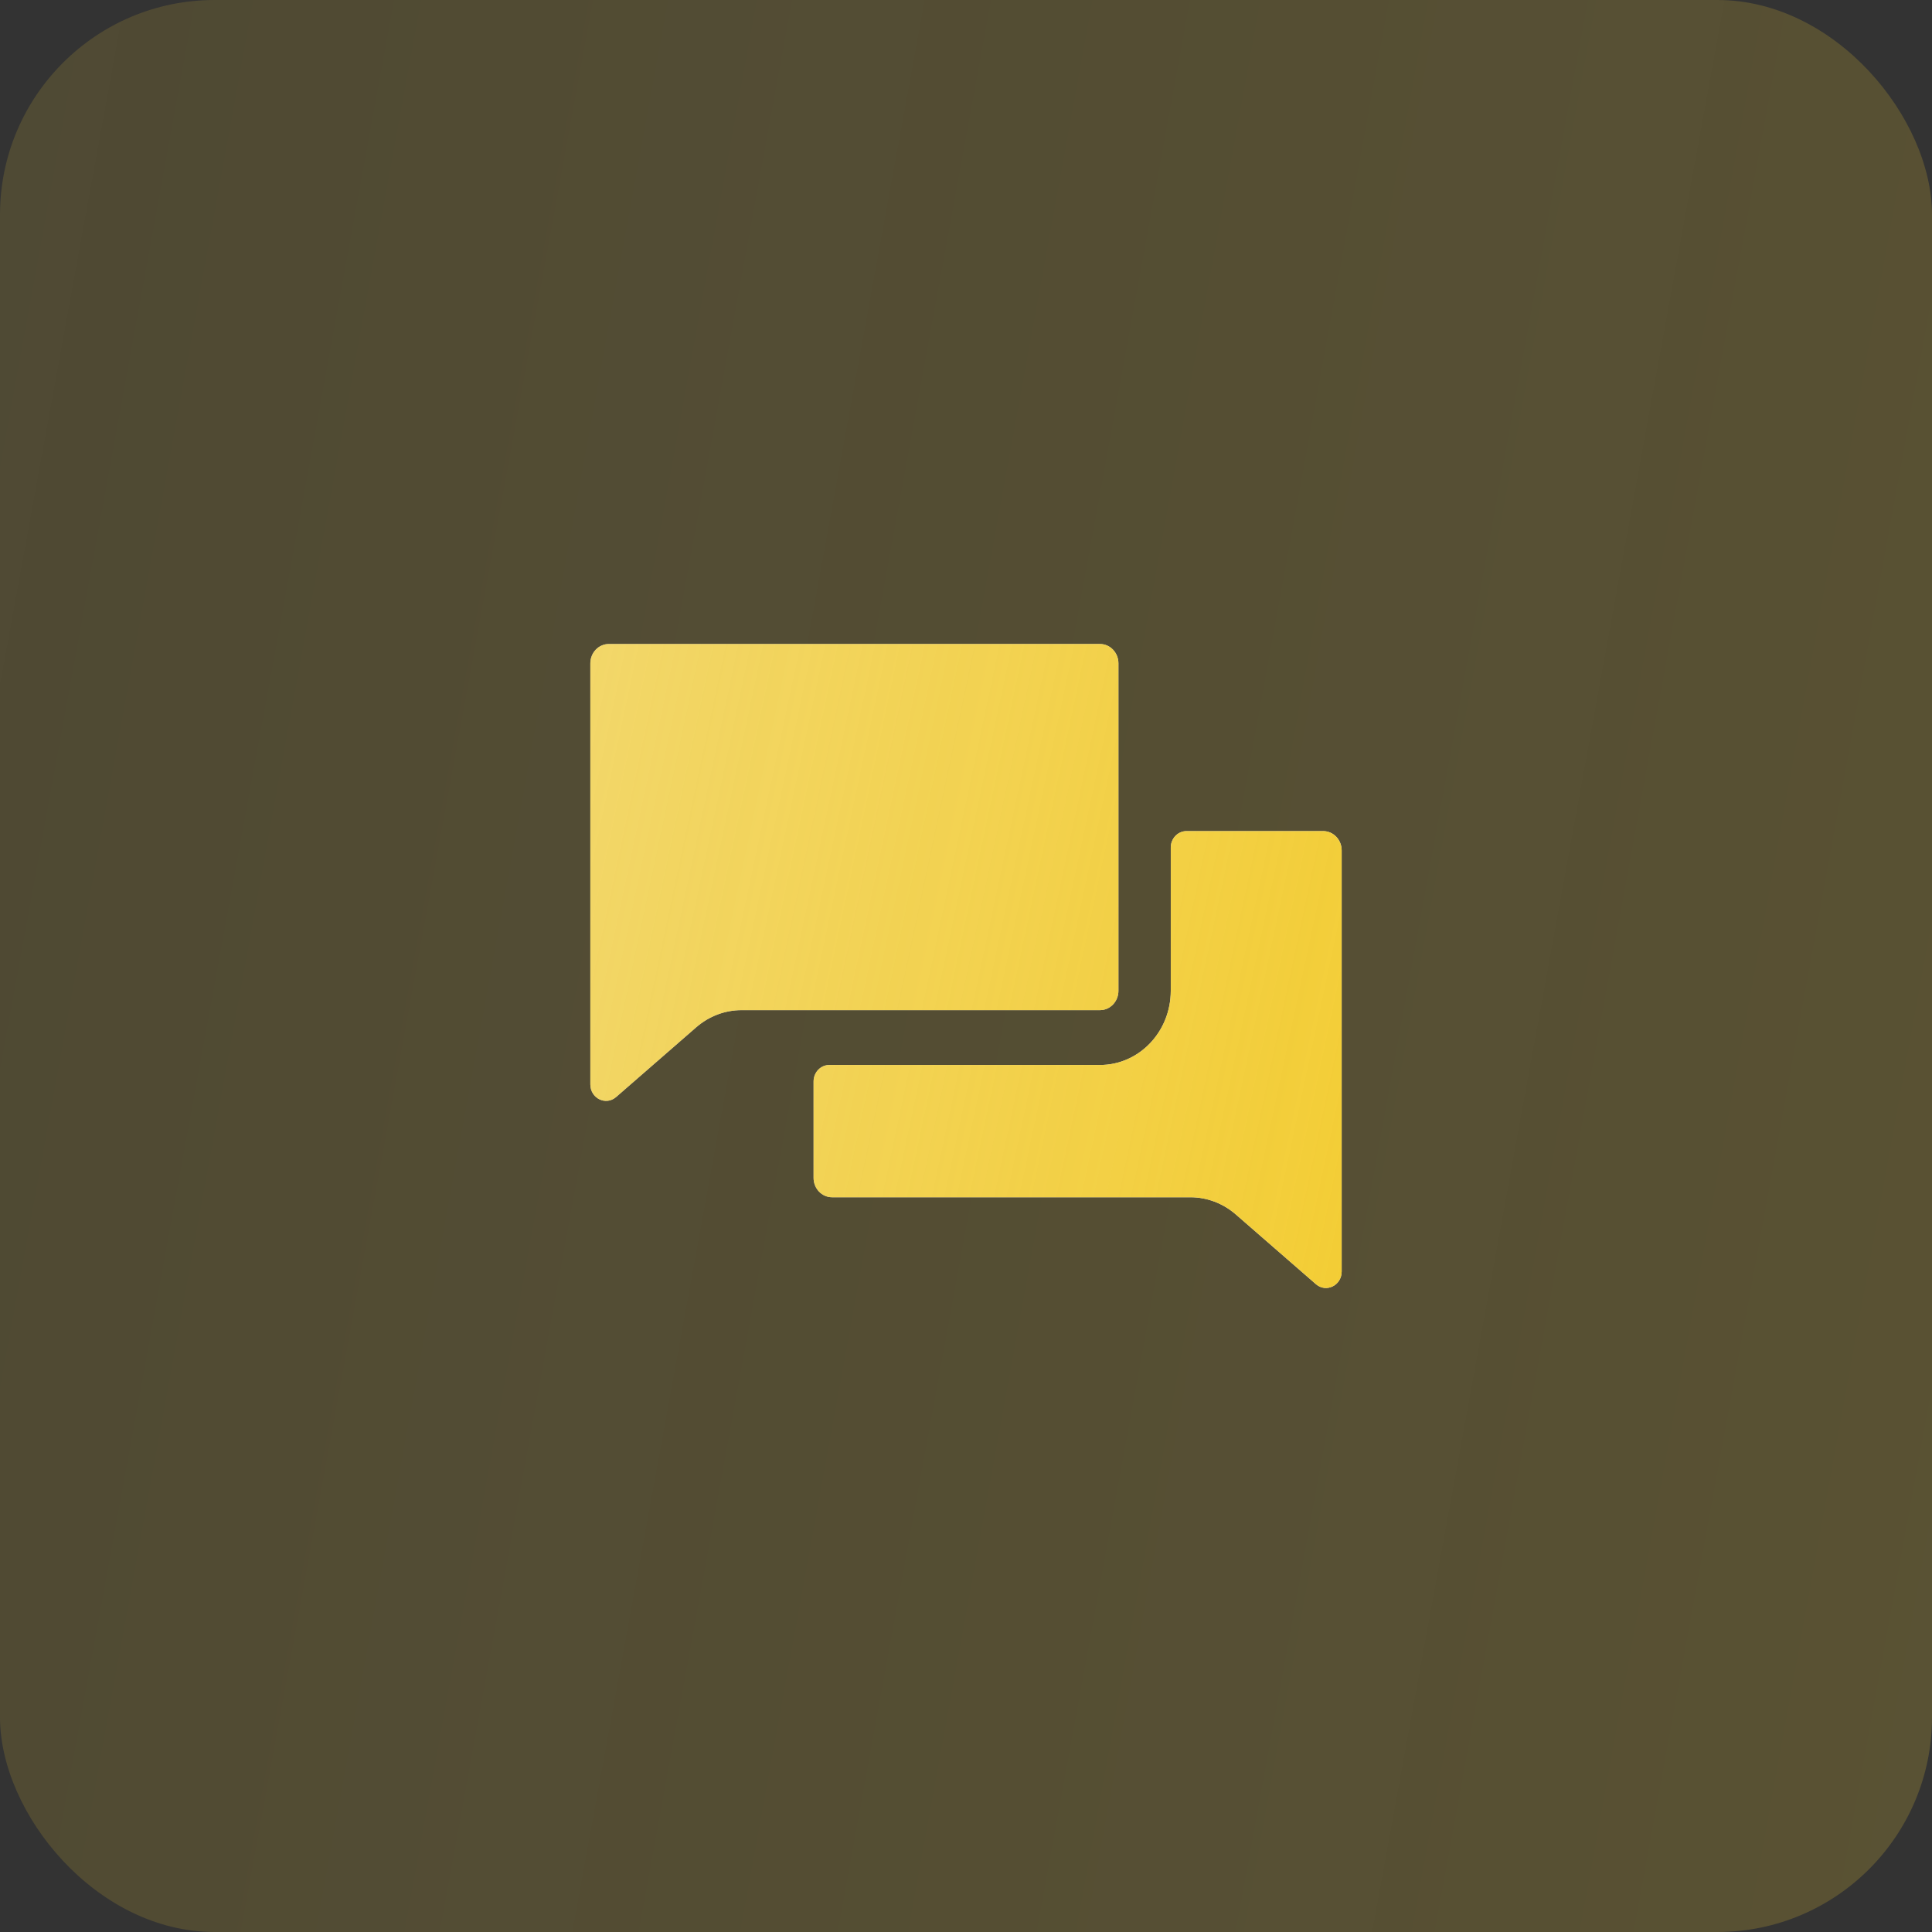
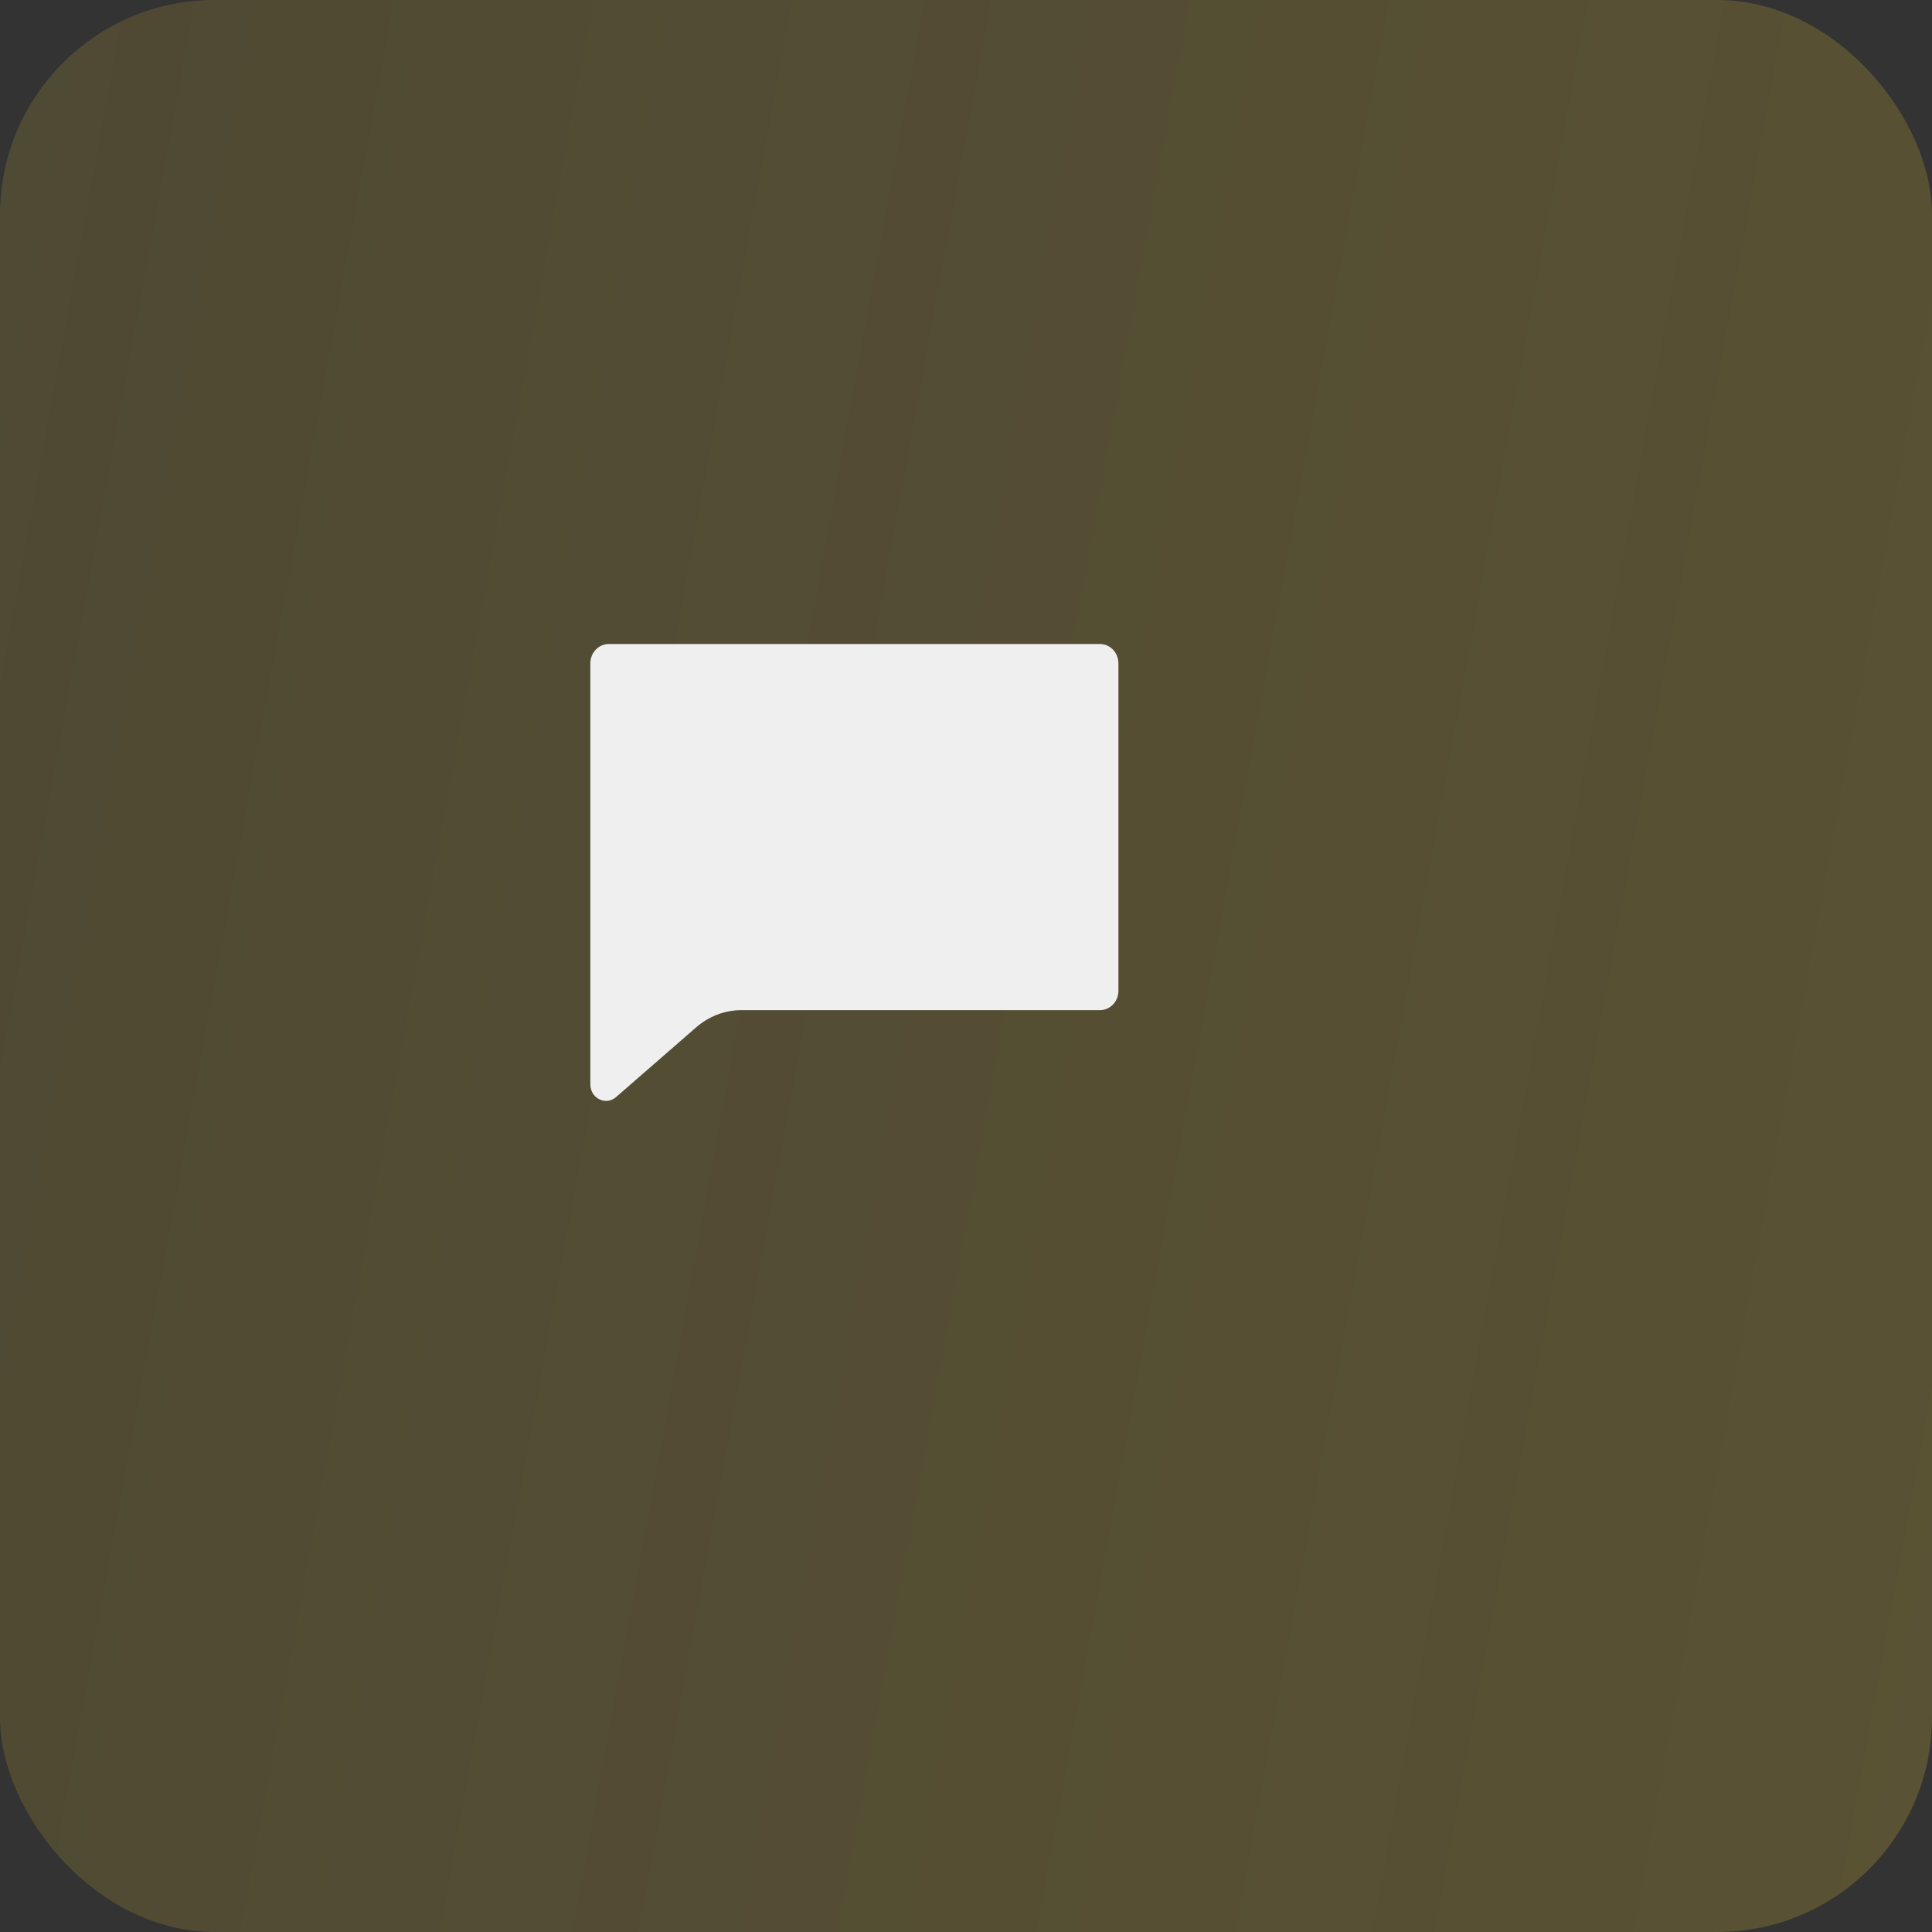
<svg xmlns="http://www.w3.org/2000/svg" width="1285" height="1285" viewBox="0 0 1285 1285" fill="none">
  <rect x="0" y="0" width="1285" height="1285" fill="#333333" stroke="none" />
  <rect width="1285" height="1285" rx="142.778" fill="url(#paint0_linear_654_91)" fill-opacity="0.2" />
  <path d="M392.641 441.207C392.641 434.097 398.142 428.333 404.929 428.333H731.592C738.378 428.333 743.88 434.097 743.88 441.207V658.99C743.88 666.1 738.378 671.863 731.592 671.863H493.207C482.223 671.863 471.553 675.885 463.087 683.254L409.761 729.675C402.955 735.6 392.641 730.529 392.641 721.259V441.207Z" fill="#EFEFEF" />
-   <path d="M392.641 441.207C392.641 434.097 398.142 428.333 404.929 428.333H731.592C738.378 428.333 743.88 434.097 743.88 441.207V658.99C743.88 666.1 738.378 671.863 731.592 671.863H493.207C482.223 671.863 471.553 675.885 463.087 683.254L409.761 729.675C402.955 735.6 392.641 730.529 392.641 721.259V441.207Z" fill="url(#paint1_linear_654_91)" />
-   <path d="M541.124 783.437V719.282C541.124 713.239 545.8 708.339 551.569 708.339H731.592C757.607 708.339 778.697 686.245 778.697 658.99V563.723C778.697 557.68 783.373 552.781 789.142 552.781H880.075C886.861 552.781 892.363 558.544 892.363 565.654V845.703C892.363 854.973 882.049 860.044 875.243 854.12L821.917 807.706C813.456 800.342 802.788 796.311 791.797 796.311H553.412C546.625 796.311 541.124 790.547 541.124 783.437Z" fill="#EFEFEF" />
-   <path d="M541.124 783.437V719.282C541.124 713.239 545.8 708.339 551.569 708.339H731.592C757.607 708.339 778.697 686.245 778.697 658.99V563.723C778.697 557.68 783.373 552.781 789.142 552.781H880.075C886.861 552.781 892.363 558.544 892.363 565.654V845.703C892.363 854.973 882.049 860.044 875.243 854.12L821.917 807.706C813.456 800.342 802.788 796.311 791.797 796.311H553.412C546.625 796.311 541.124 790.547 541.124 783.437Z" fill="url(#paint2_linear_654_91)" />
  <defs>
    <linearGradient id="paint0_linear_654_91" x1="0" y1="0" x2="1470.46" y2="268.213" gradientUnits="userSpaceOnUse">
      <stop stop-color="#F3CD35" stop-opacity="0.72" />
      <stop offset="1" stop-color="#F3CD35" />
    </linearGradient>
    <linearGradient id="paint1_linear_654_91" x1="392.641" y1="428.333" x2="957.914" y2="548.624" gradientUnits="userSpaceOnUse">
      <stop stop-color="#F3CD35" stop-opacity="0.72" />
      <stop offset="1" stop-color="#F3CD35" />
    </linearGradient>
    <linearGradient id="paint2_linear_654_91" x1="392.641" y1="428.333" x2="957.914" y2="548.624" gradientUnits="userSpaceOnUse">
      <stop stop-color="#F3CD35" stop-opacity="0.72" />
      <stop offset="1" stop-color="#F3CD35" />
    </linearGradient>
  </defs>
</svg>